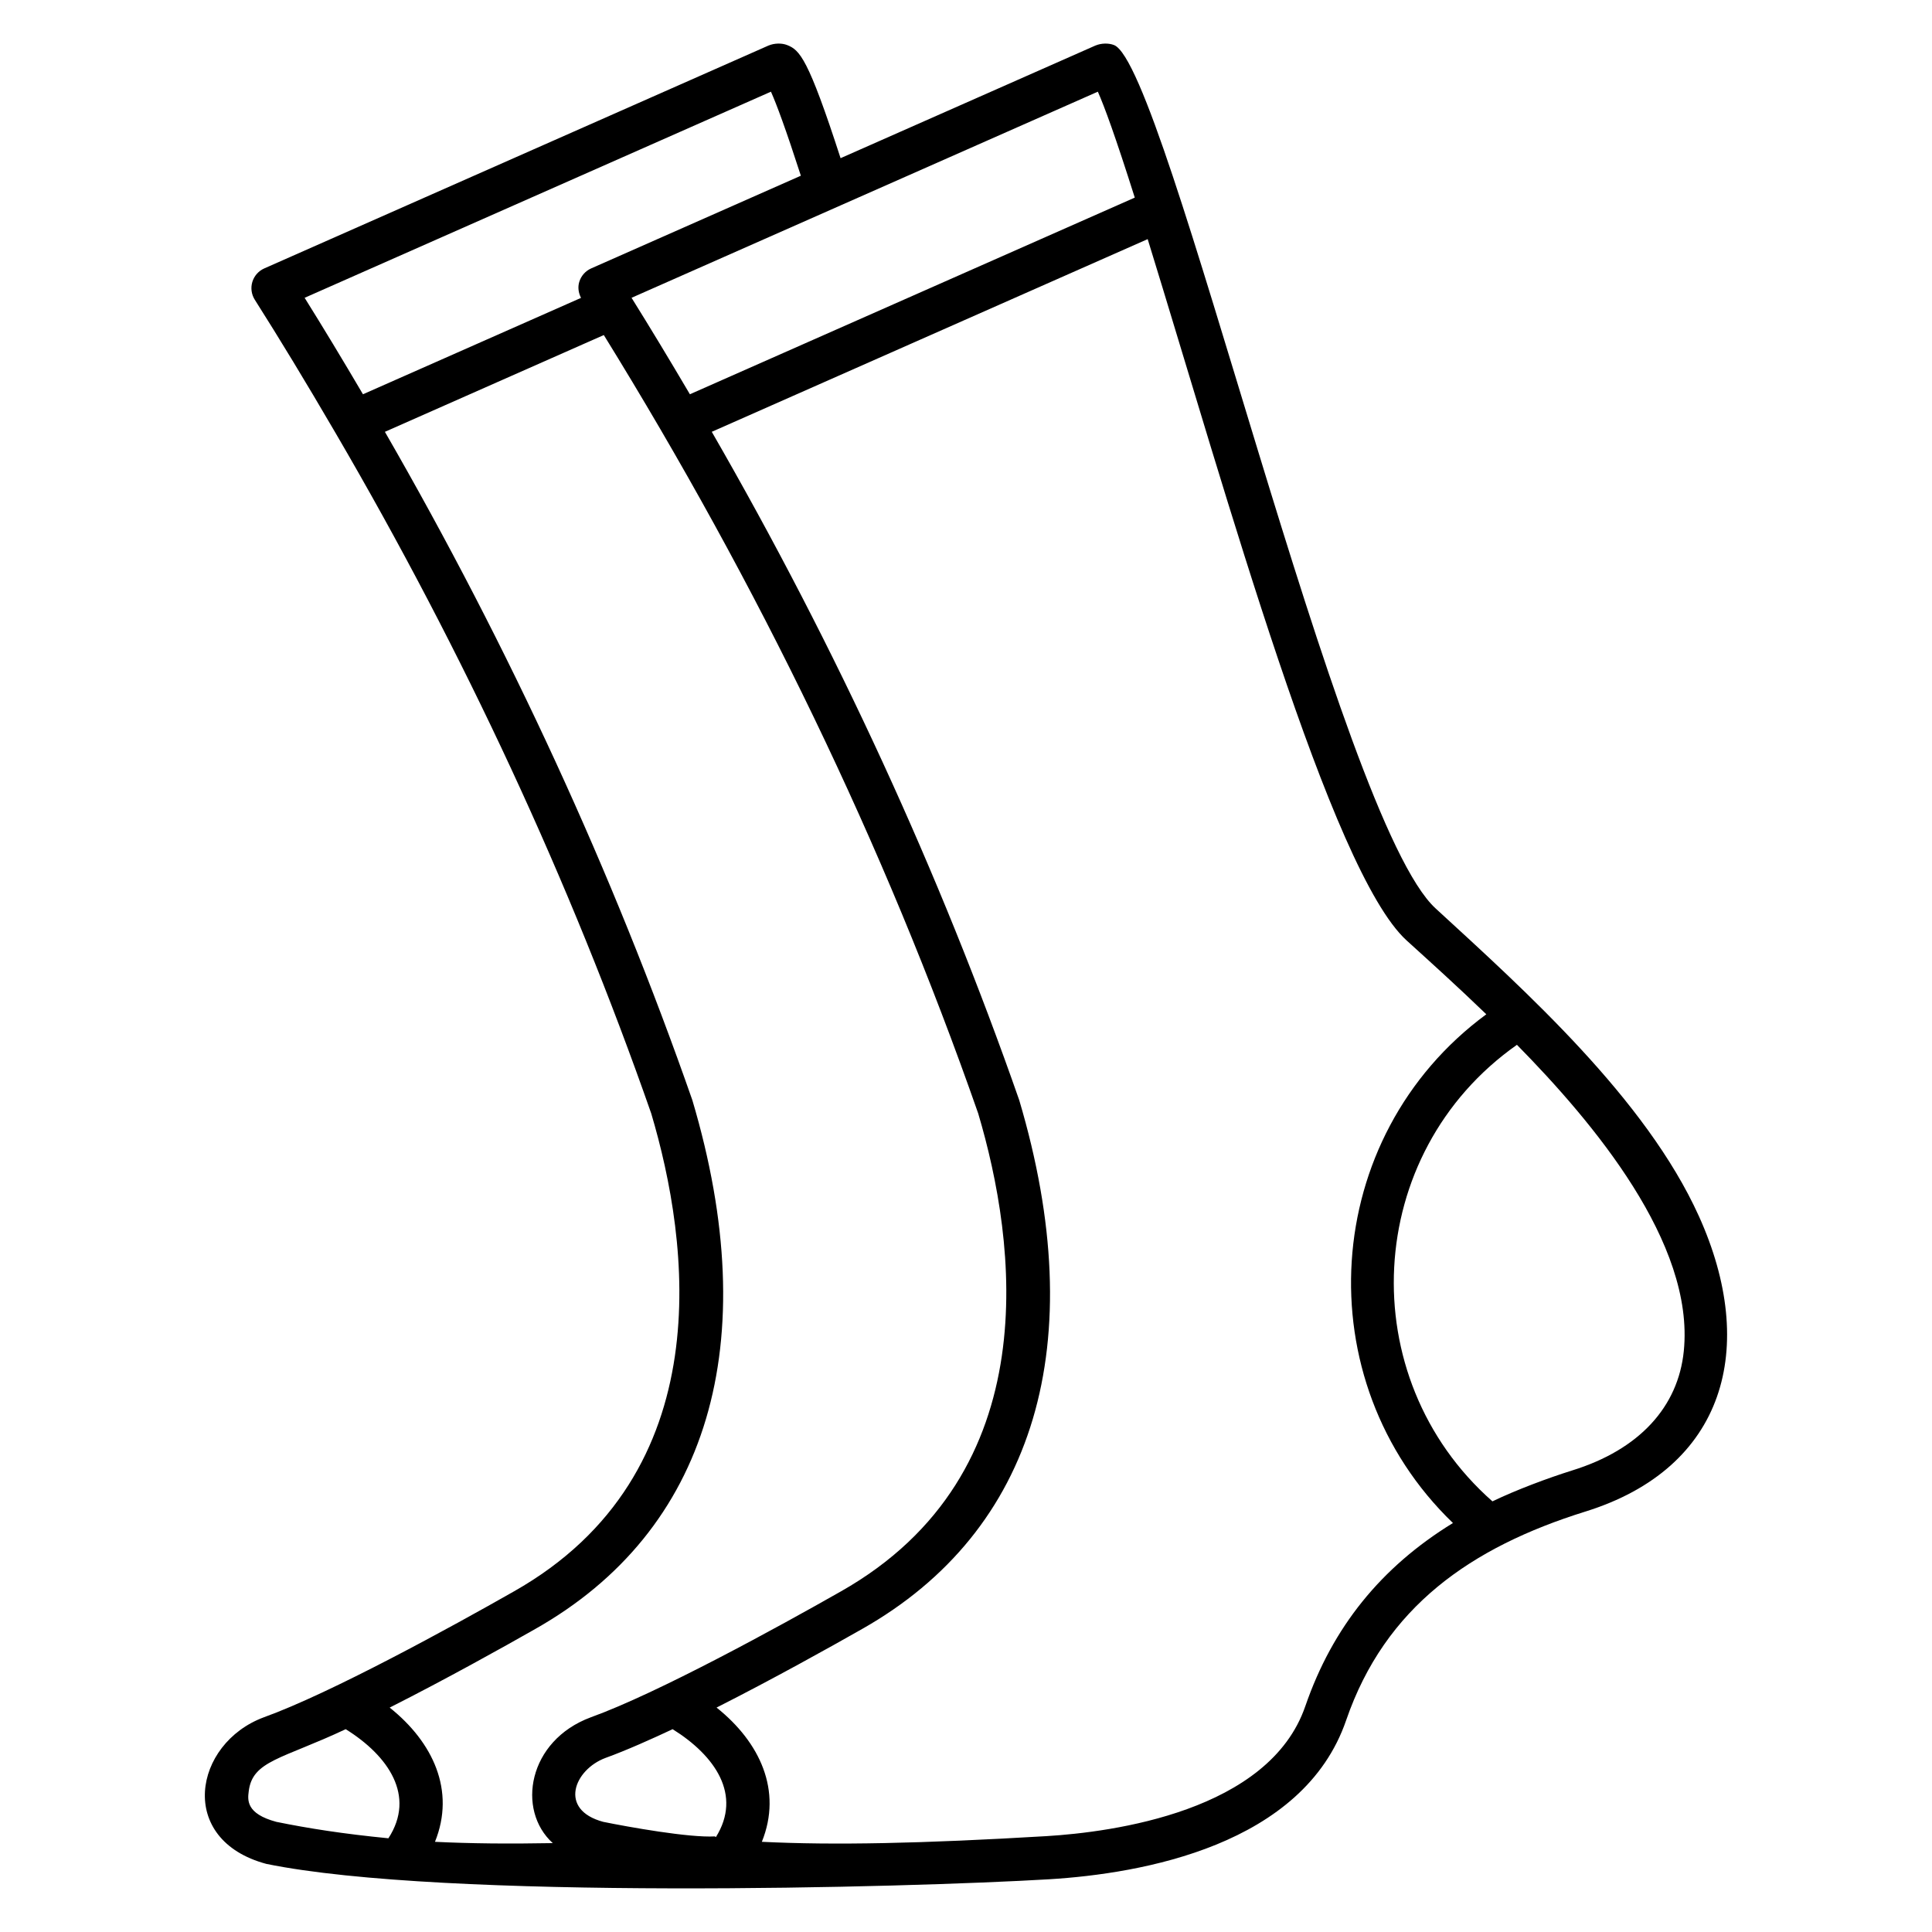
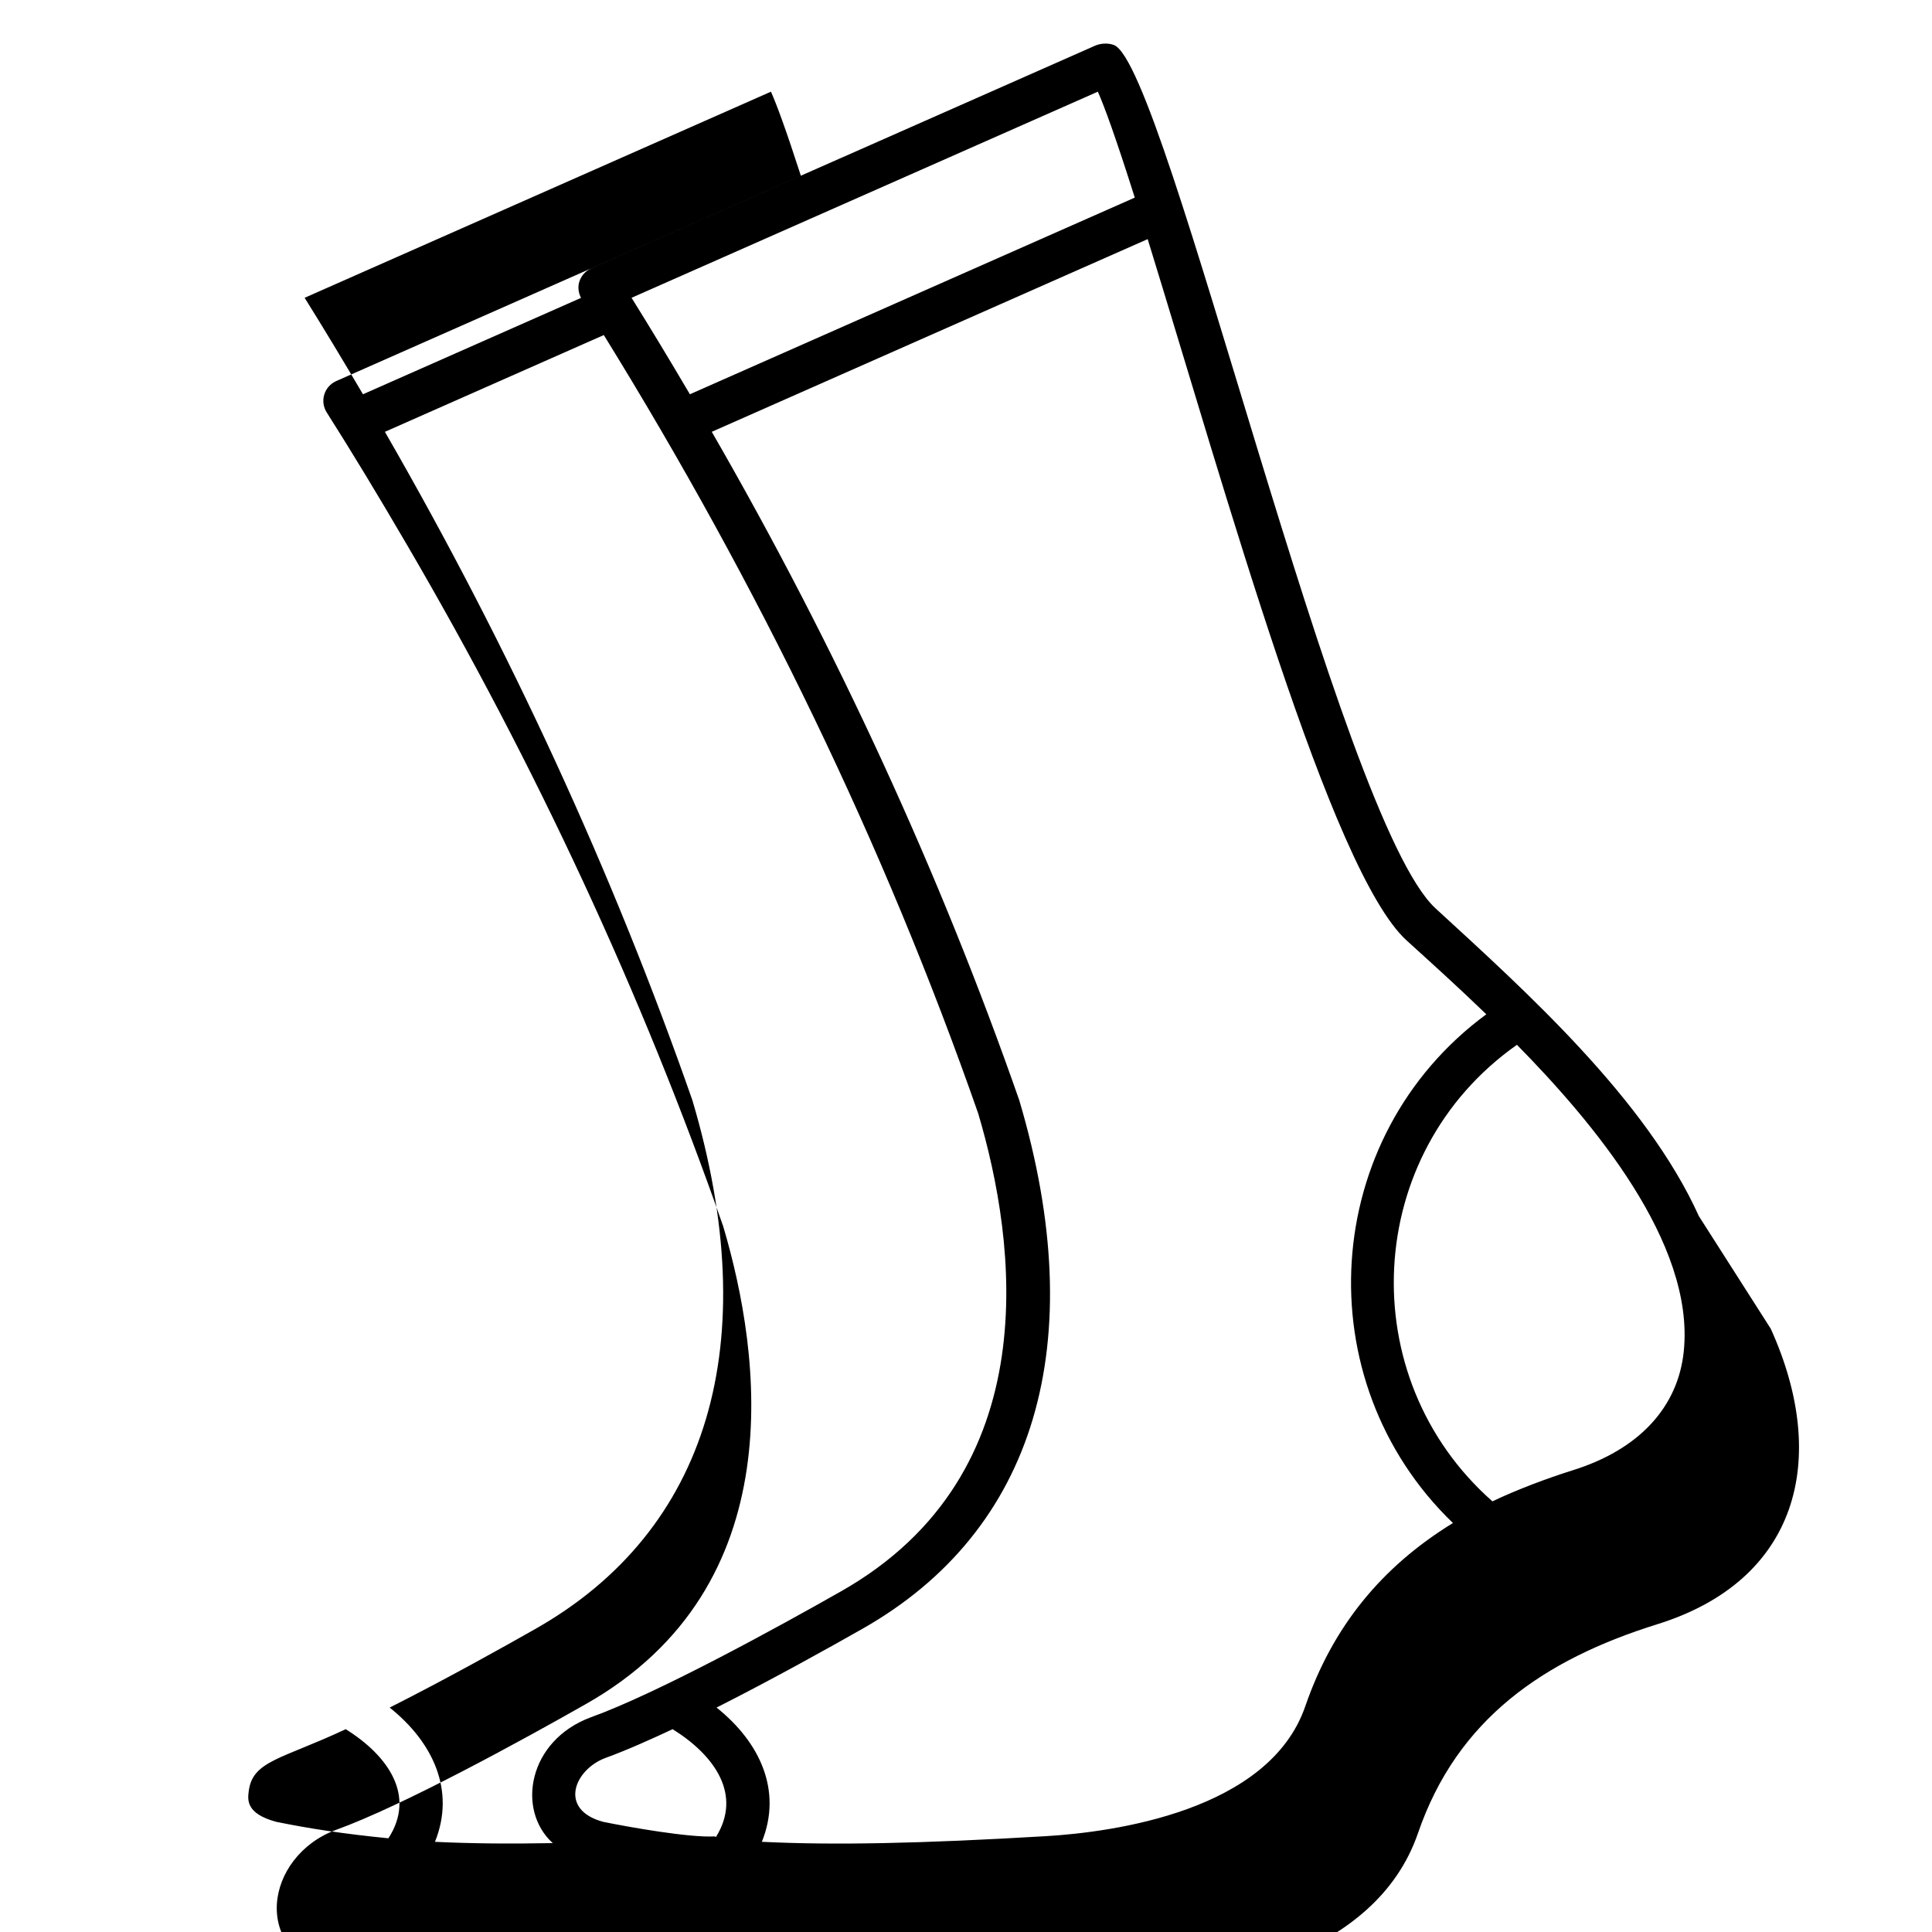
<svg xmlns="http://www.w3.org/2000/svg" fill="#000000" width="800px" height="800px" version="1.1" viewBox="144 144 512 512">
-   <path d="m594.22 466.29c-14.031-31.055-46.082-59.785-69.746-81.527-25.734-23.469-71.309-223.32-85.242-228.82-1.438-0.57-3.422-0.508-4.898 0.117v-0.008l-67.574 29.867c-8.602-26.555-10.832-28.664-14.16-29.977-1.43-0.57-3.422-0.508-4.898 0.117v-0.008l-133.66 59.078c-1.527 0.676-2.684 1.98-3.168 3.574s-0.246 3.324 0.648 4.731c6.633 10.449 13.426 21.652 21.363 35.246 34.098 58.355 62.289 119.14 83.699 180.41 10.078 33.906 18.75 95.453-36.43 126.67-16.406 9.336-48.605 27-66.266 33.352-18.609 6.93-23.145 32.461 0.699 38.84 47.066 9.617 169.84 6.309 207.44 4.074 24.52-1.492 67.352-8.953 78.727-42.172 10.344-30.02 33.09-45.809 63.32-55.254 37.164-11.527 45.906-43.43 30.145-78.316zm-33.551 67.387c-6.484 2.027-14.836 5.152-21.156 8.199-37.254-32.828-34.344-92.258 6.492-120.99 20.258 20.602 47.117 52.539 44.219 81.148-1.48 14.766-11.746 26.121-29.555 31.641zm-125.73-365.38c1.691 3.785 4.644 11.809 9.789 28.07-11.086 4.902-108 47.738-117.9 52.117-5.578-9.473-10.609-17.789-15.461-25.566zm-86.629 0c1.477 3.305 3.91 9.844 7.926 22.27l-55.559 24.559c-1.527 0.676-2.684 1.98-3.168 3.578-0.434 1.426-0.207 2.922 0.465 4.238l-57.785 25.543c-5.562-9.457-10.594-17.773-15.461-25.566zm-138.4 450.45c0.973-8.188 8.797-8.527 25.703-16.496 11.32 7.055 18.617 17.676 11.316 28.914-11.945-1.168-21.184-2.621-29.699-4.356-8.074-2.164-7.602-5.836-7.32-8.062zm49.363 13.352c5.469-13.551-0.492-26.379-12.004-35.57 14.992-7.582 30.082-15.992 38.543-20.809 46.004-26.027 60.828-75.707 41.672-140.15-21.051-60.277-48.453-119.84-81.484-177.13 10.105-4.469 55.02-24.324 54.172-23.949l3.844-1.699c40.949 66.273 74.25 134.84 99.219 206.29 10.07 33.91 18.734 95.457-36.43 126.68-16.363 9.305-48.57 26.988-66.266 33.352-16.637 6.191-19.719 24.566-10.051 33.332-11.785 0.219-22.035 0.105-31.215-0.344zm74.445-1.238c-0.066-0.055-0.023-0.027-0.254-0.195-6.777 0.398-22.961-2.504-29.602-3.856-11.961-3.203-7.723-13.844 0.613-16.945 5.43-1.953 12.543-5.148 17.777-7.613 11.27 7.023 18.449 17.434 11.465 28.609zm156.21-34.727c-9.559 27.918-51.152 33.398-68.59 34.461-33.09 1.969-56.387 2.445-75.438 1.504 5.469-13.543-0.484-26.375-12.004-35.574 14.965-7.57 30.066-15.988 38.543-20.809 45.996-26.027 60.82-75.707 41.672-140.15-21.051-60.277-48.453-119.84-81.484-177.13 58.168-25.715 82.406-36.43 115.52-51.066 20.949 67.902 48.551 167.54 68.609 185.85 6.637 6.027 13.176 11.906 21.133 19.578-44.102 32.461-48.059 97.031-8.844 134.82-19.043 11.688-31.906 27.602-39.113 48.516z" />
+   <path d="m594.22 466.29c-14.031-31.055-46.082-59.785-69.746-81.527-25.734-23.469-71.309-223.32-85.242-228.82-1.438-0.57-3.422-0.508-4.898 0.117v-0.008l-67.574 29.867v-0.008l-133.66 59.078c-1.527 0.676-2.684 1.98-3.168 3.574s-0.246 3.324 0.648 4.731c6.633 10.449 13.426 21.652 21.363 35.246 34.098 58.355 62.289 119.14 83.699 180.41 10.078 33.906 18.75 95.453-36.43 126.67-16.406 9.336-48.605 27-66.266 33.352-18.609 6.93-23.145 32.461 0.699 38.84 47.066 9.617 169.84 6.309 207.44 4.074 24.52-1.492 67.352-8.953 78.727-42.172 10.344-30.02 33.09-45.809 63.32-55.254 37.164-11.527 45.906-43.43 30.145-78.316zm-33.551 67.387c-6.484 2.027-14.836 5.152-21.156 8.199-37.254-32.828-34.344-92.258 6.492-120.99 20.258 20.602 47.117 52.539 44.219 81.148-1.48 14.766-11.746 26.121-29.555 31.641zm-125.73-365.38c1.691 3.785 4.644 11.809 9.789 28.07-11.086 4.902-108 47.738-117.9 52.117-5.578-9.473-10.609-17.789-15.461-25.566zm-86.629 0c1.477 3.305 3.91 9.844 7.926 22.27l-55.559 24.559c-1.527 0.676-2.684 1.98-3.168 3.578-0.434 1.426-0.207 2.922 0.465 4.238l-57.785 25.543c-5.562-9.457-10.594-17.773-15.461-25.566zm-138.4 450.45c0.973-8.188 8.797-8.527 25.703-16.496 11.32 7.055 18.617 17.676 11.316 28.914-11.945-1.168-21.184-2.621-29.699-4.356-8.074-2.164-7.602-5.836-7.32-8.062zm49.363 13.352c5.469-13.551-0.492-26.379-12.004-35.57 14.992-7.582 30.082-15.992 38.543-20.809 46.004-26.027 60.828-75.707 41.672-140.15-21.051-60.277-48.453-119.84-81.484-177.13 10.105-4.469 55.02-24.324 54.172-23.949l3.844-1.699c40.949 66.273 74.25 134.84 99.219 206.29 10.07 33.91 18.734 95.457-36.43 126.68-16.363 9.305-48.57 26.988-66.266 33.352-16.637 6.191-19.719 24.566-10.051 33.332-11.785 0.219-22.035 0.105-31.215-0.344zm74.445-1.238c-0.066-0.055-0.023-0.027-0.254-0.195-6.777 0.398-22.961-2.504-29.602-3.856-11.961-3.203-7.723-13.844 0.613-16.945 5.43-1.953 12.543-5.148 17.777-7.613 11.27 7.023 18.449 17.434 11.465 28.609zm156.21-34.727c-9.559 27.918-51.152 33.398-68.59 34.461-33.09 1.969-56.387 2.445-75.438 1.504 5.469-13.543-0.484-26.375-12.004-35.574 14.965-7.57 30.066-15.988 38.543-20.809 45.996-26.027 60.82-75.707 41.672-140.15-21.051-60.277-48.453-119.84-81.484-177.13 58.168-25.715 82.406-36.43 115.52-51.066 20.949 67.902 48.551 167.54 68.609 185.85 6.637 6.027 13.176 11.906 21.133 19.578-44.102 32.461-48.059 97.031-8.844 134.82-19.043 11.688-31.906 27.602-39.113 48.516z" />
</svg>